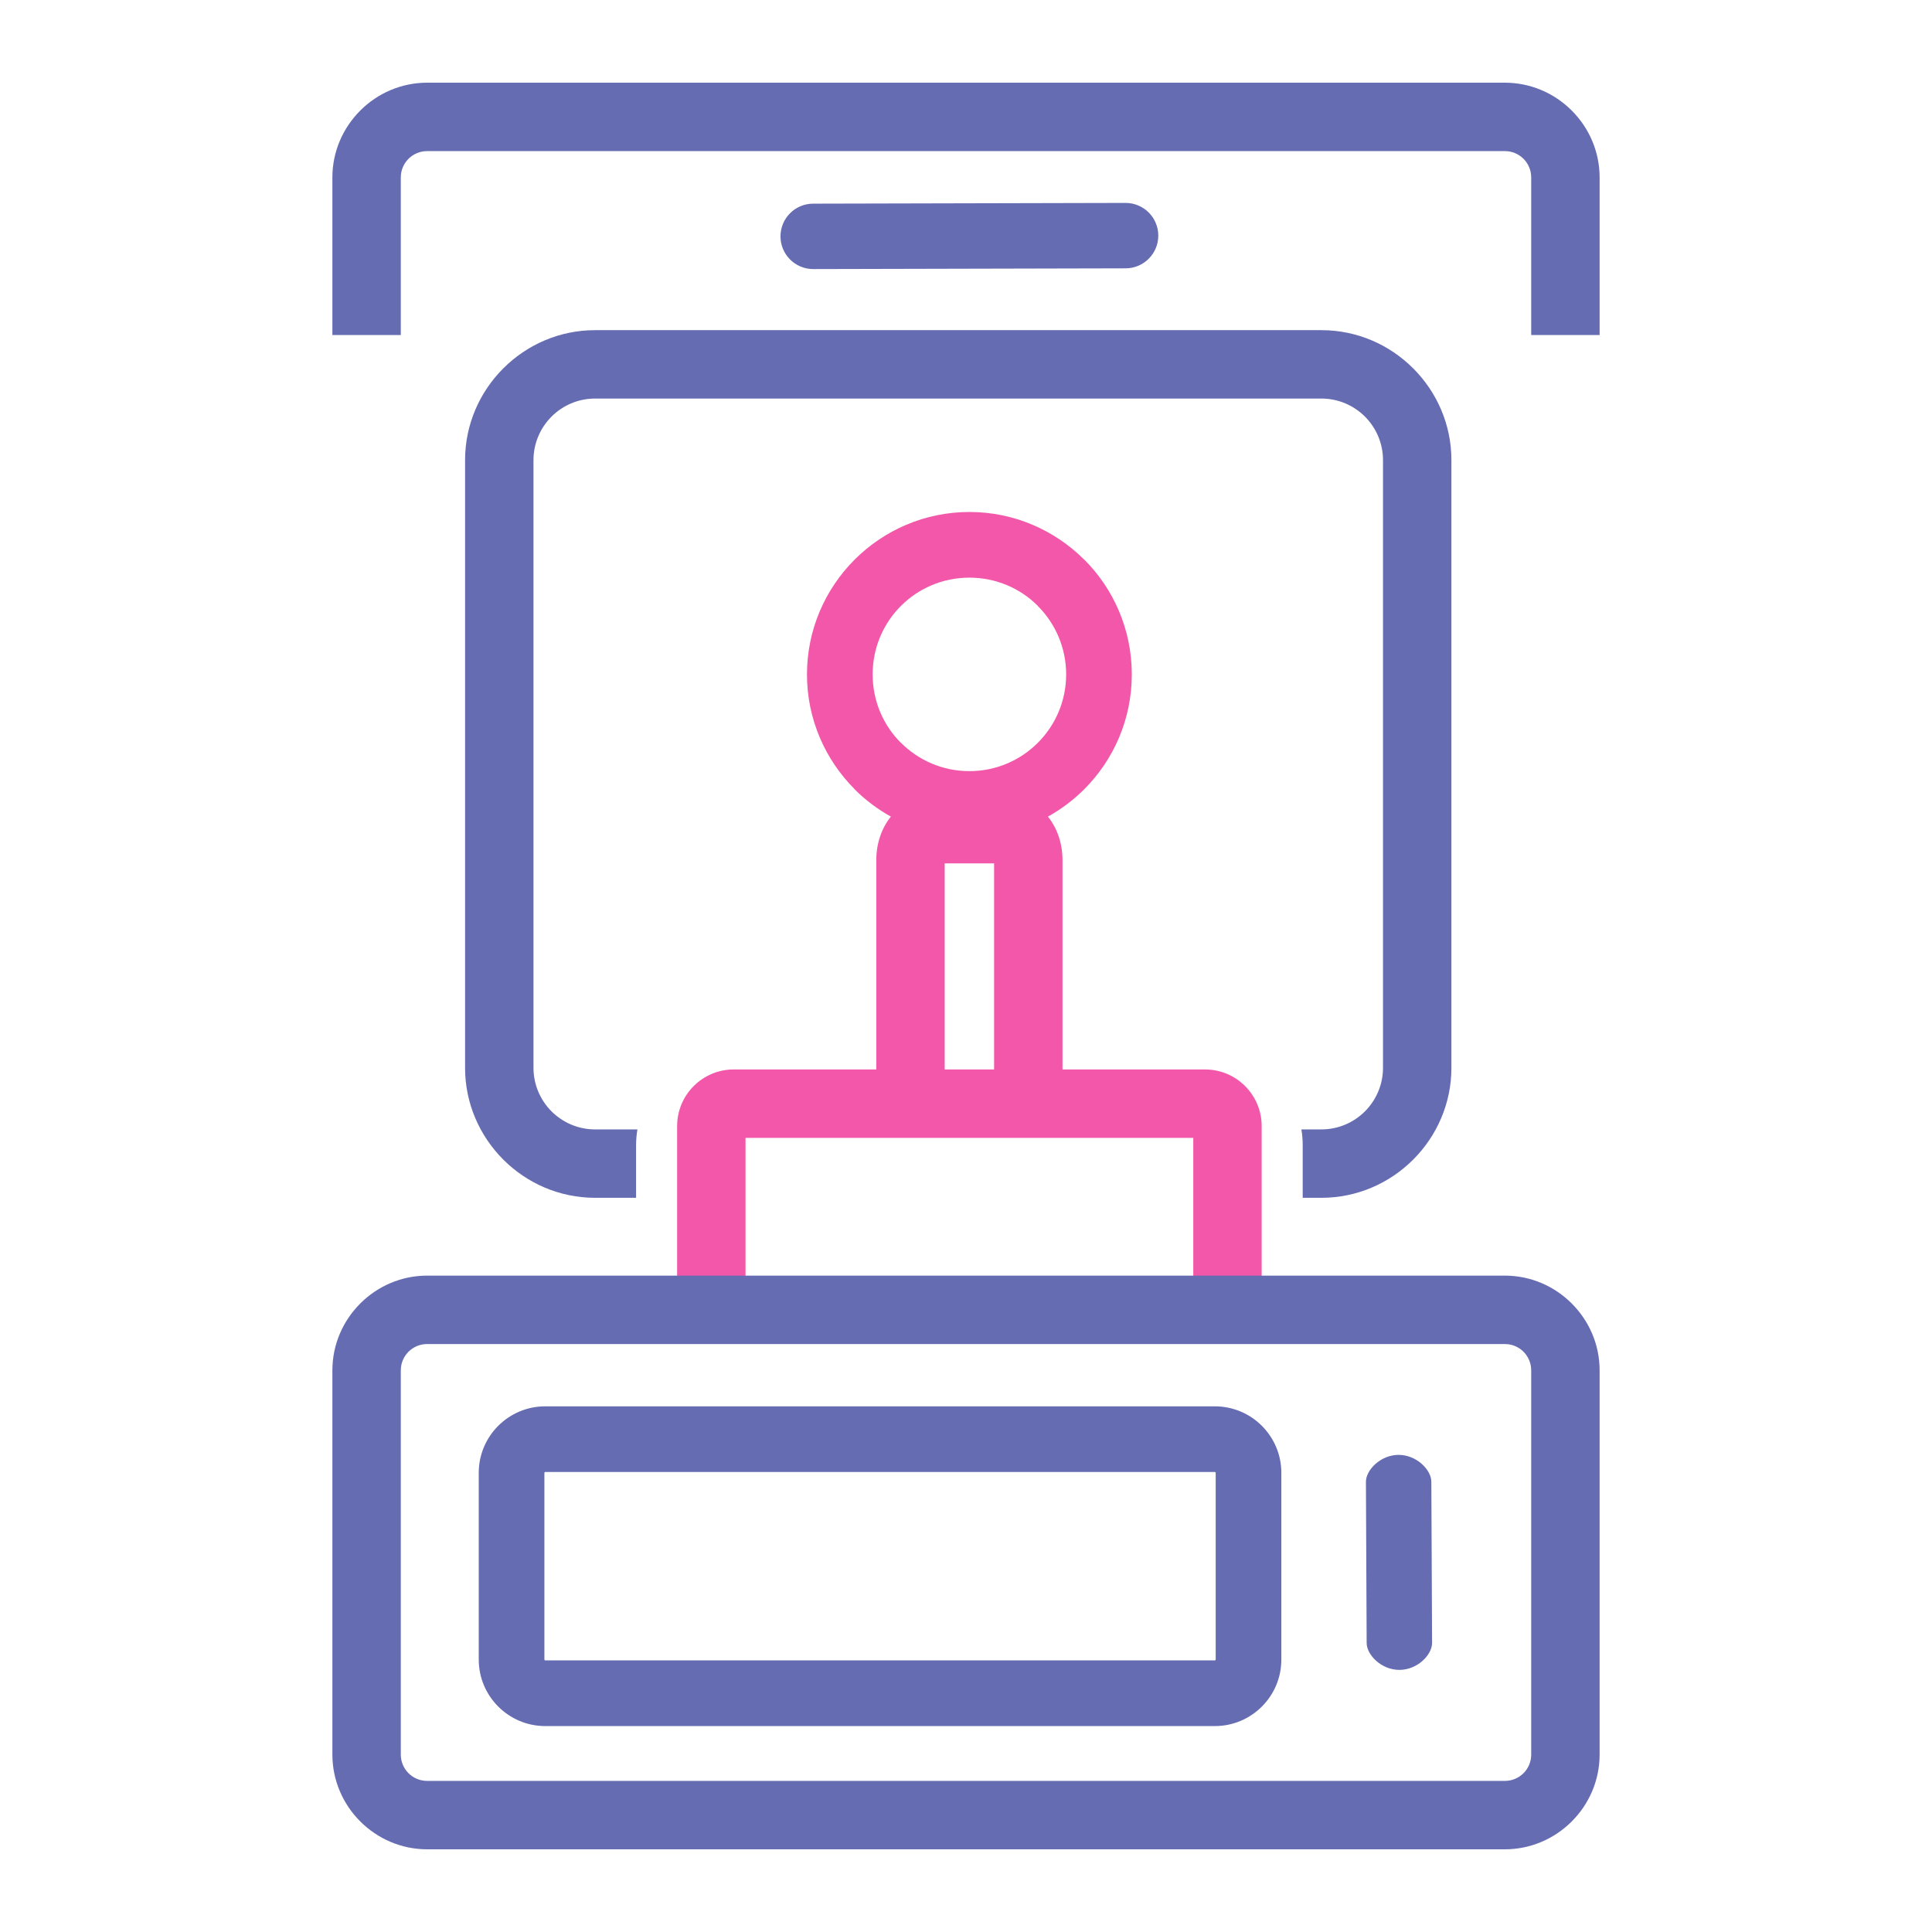
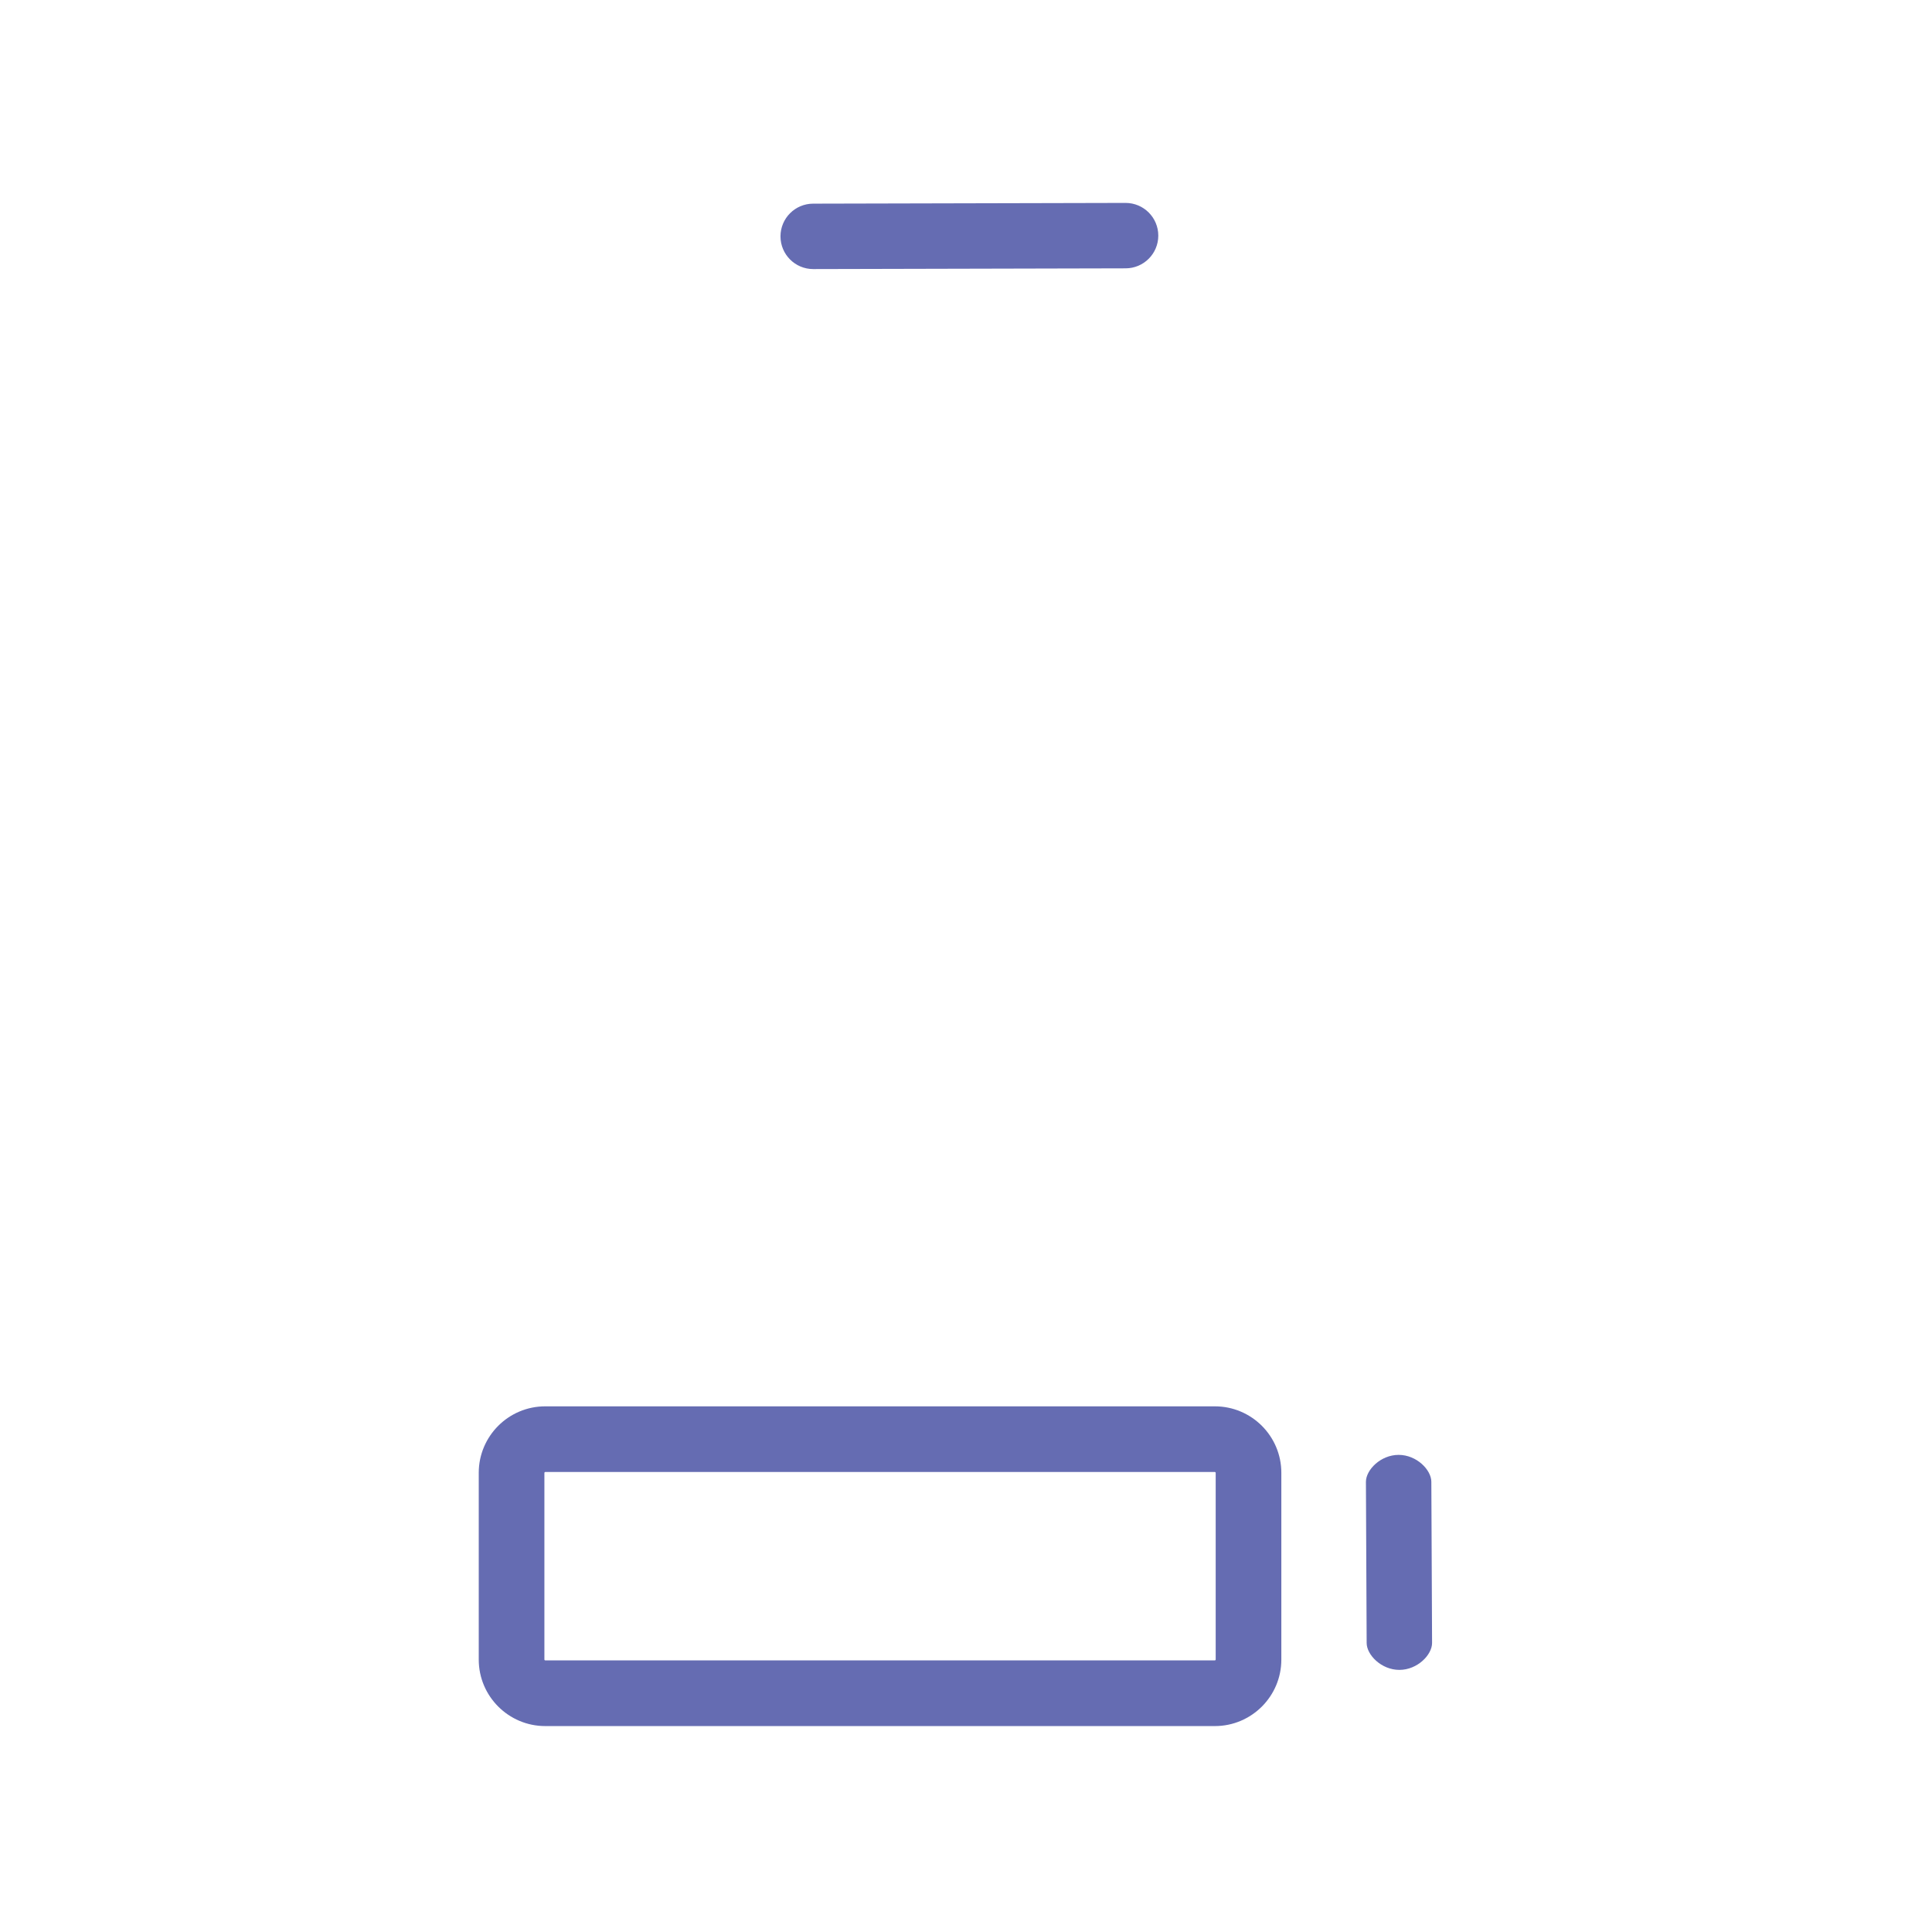
<svg xmlns="http://www.w3.org/2000/svg" fill-rule="evenodd" clip-rule="evenodd" image-rendering="optimizeQuality" shape-rendering="geometricPrecision" text-rendering="geometricPrecision" viewBox="0 0 100000 100000">
  <defs>
    <style>.fil1,.fil2{fill:#656cb2;fill-rule:nonzero}.fil1{fill:#f357aa}</style>
  </defs>
  <g id="Слой_x0020_1">
-     <path fill="none" d="M28 28h99943v99943H28z" />
    <g id="_950045120">
-       <path d="M50176 26500c2315 0 4416 943 5941 2466l3-3c1521 1521 2462 3623 2462 5944s-941 4423-2462 5944c-555 555-1188 1033-1880 1416l15 20 7 8c452 571 733 1355 733 2218v13244h-3541V44689h-2557v13068h-3540V44513c0-863 281-1647 733-2218l6-8 16-20c-692-383-1325-861-1880-1416l3-4c-1523-1525-2466-3625-2466-5940 0-2313 941-4413 2463-5938l3-3 3-3c1525-1522 3625-2463 5938-2463zm3541 4859c-902-902-2154-1460-3541-1460s-2639 558-3541 1460l-7 7c-902 902-1460 2154-1460 3541s558 2639 1460 3541h7c906 906 2158 1466 3541 1466s2635-560 3541-1466 1467-2158 1467-3541-561-2635-1467-3541v-7z" class="fil1" />
-       <path d="M61764 66258v-7362H38588v7362h-3540v-7974c0-807 329-1540 858-2070 530-529 1263-859 2070-859h24400c806 0 1540 330 2069 859 530 530 859 1263 859 2070v7974h-3540z" class="fil1" />
      <g>
-         <path d="M22109 66026h55782c1346 0 2570 552 3459 1439l6 7c888 888 1440 2112 1440 3458v19885c0 1346-552 2571-1440 3459l-6 7c-889 887-2113 1439-3459 1439H22109c-1346 0-2570-552-3459-1439l-6-7c-888-888-1440-2113-1440-3459V70930c0-1346 552-2570 1440-3458l6-7c889-887 2113-1439 3459-1439zm55782 3541H22109c-374 0-715 151-962 395l-7 7c-244 247-395 587-395 961v19885c0 375 151 715 395 962l7 7c247 244 588 395 962 395h55782c375 0 715-151 962-395l7-7c244-247 395-587 395-962V70930c0-374-151-714-395-961l-7-7c-247-244-587-395-962-395zM30800 58458h2193c-46 271-70 549-70 830v2710h-2123c-1847 0-3528-756-4746-1974l-7-7c-1218-1219-1975-2900-1975-4747V23817c0-1848 757-3528 1975-4747l7-6c1218-1219 2899-1975 4746-1975h37597c1847 0 3528 756 4746 1975l7 6c1218 1219 1975 2899 1975 4747v31453c0 1847-757 3528-1975 4747l-7 7c-1218 1218-2899 1974-4746 1974h-969v-2710c0-283-23-560-68-830h1037c877 0 1675-358 2253-934 576-578 934-1376 934-2254V23817c0-878-358-1675-934-2254-578-576-1376-934-2253-934H30800c-877 0-1675 358-2253 934-576 579-934 1376-934 2254v31453c0 878 358 1676 934 2254 578 576 1376 934 2253 934z" class="fil2" />
        <path d="M28218 72792h34666c947 0 1808 386 2430 1008s1008 1483 1008 2430v9672c0 948-386 1808-1008 2430s-1483 1009-2430 1009H28218c-947 0-1807-387-2429-1009s-1009-1482-1009-2430v-9672c0-947 387-1808 1009-2430s1482-1008 2429-1008zm34666 3398H28218c-8 0-19 6-26 13-8 8-14 19-14 27v9672c0 9 6 19 14 27 7 8 18 13 26 13h34666c8 0 19-5 27-13 7-8 13-18 13-27v-9672c0-8-6-19-13-27-8-7-19-13-27-13zM70700 76697c0-613 758-1393 1693-1393s1693 780 1693 1393l38 8344c0 612-758 1392-1693 1392s-1693-780-1693-1392l-38-8344zM42091 13927c-935 0-1693-758-1693-1693s758-1693 1693-1693l16169-38c935 0 1693 758 1693 1693s-758 1693-1693 1693l-16169 38z" class="fil2" />
-         <path d="M22109 4280h55782c1346 0 2570 552 3459 1439l6 7c888 888 1440 2113 1440 3459v8156h-3541V9185c0-375-151-715-395-962l-7-7c-247-244-587-395-962-395H22109c-374 0-715 151-962 395l-7 7c-244 247-395 587-395 962v8156h-3541V9185c0-1346 552-2571 1440-3459l6-7c889-887 2113-1439 3459-1439z" class="fil2" />
      </g>
    </g>
  </g>
</svg>